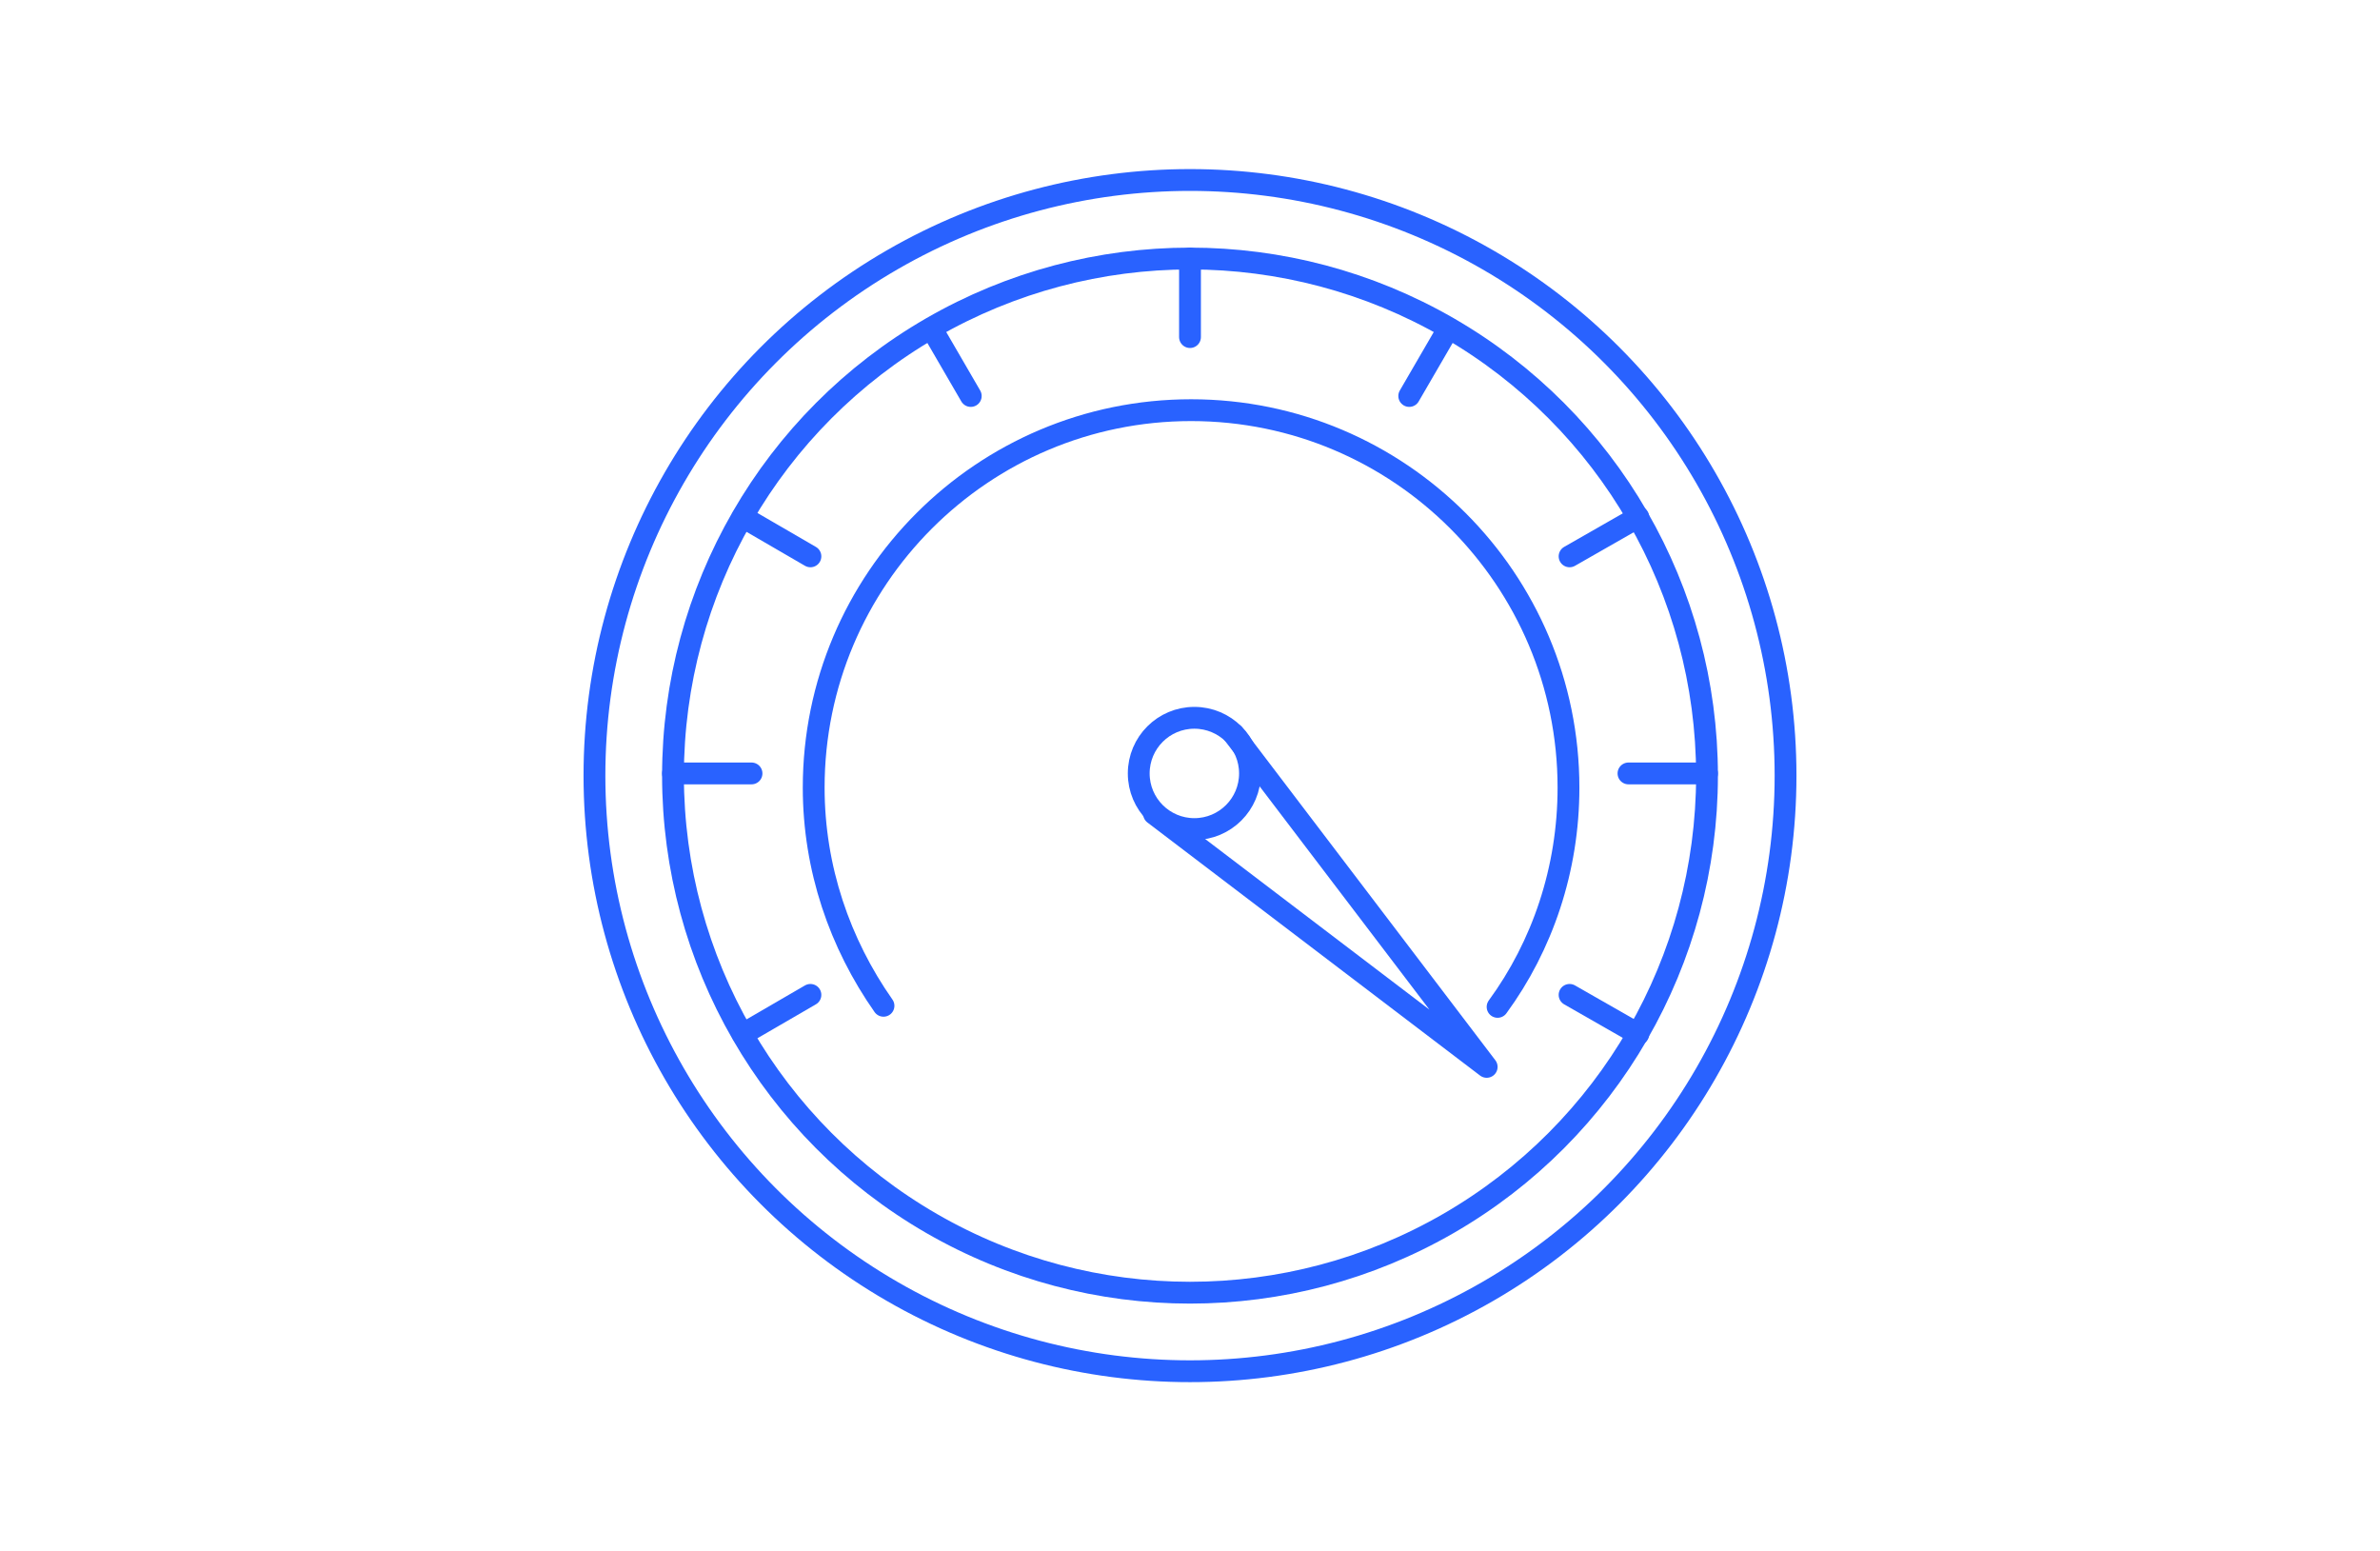
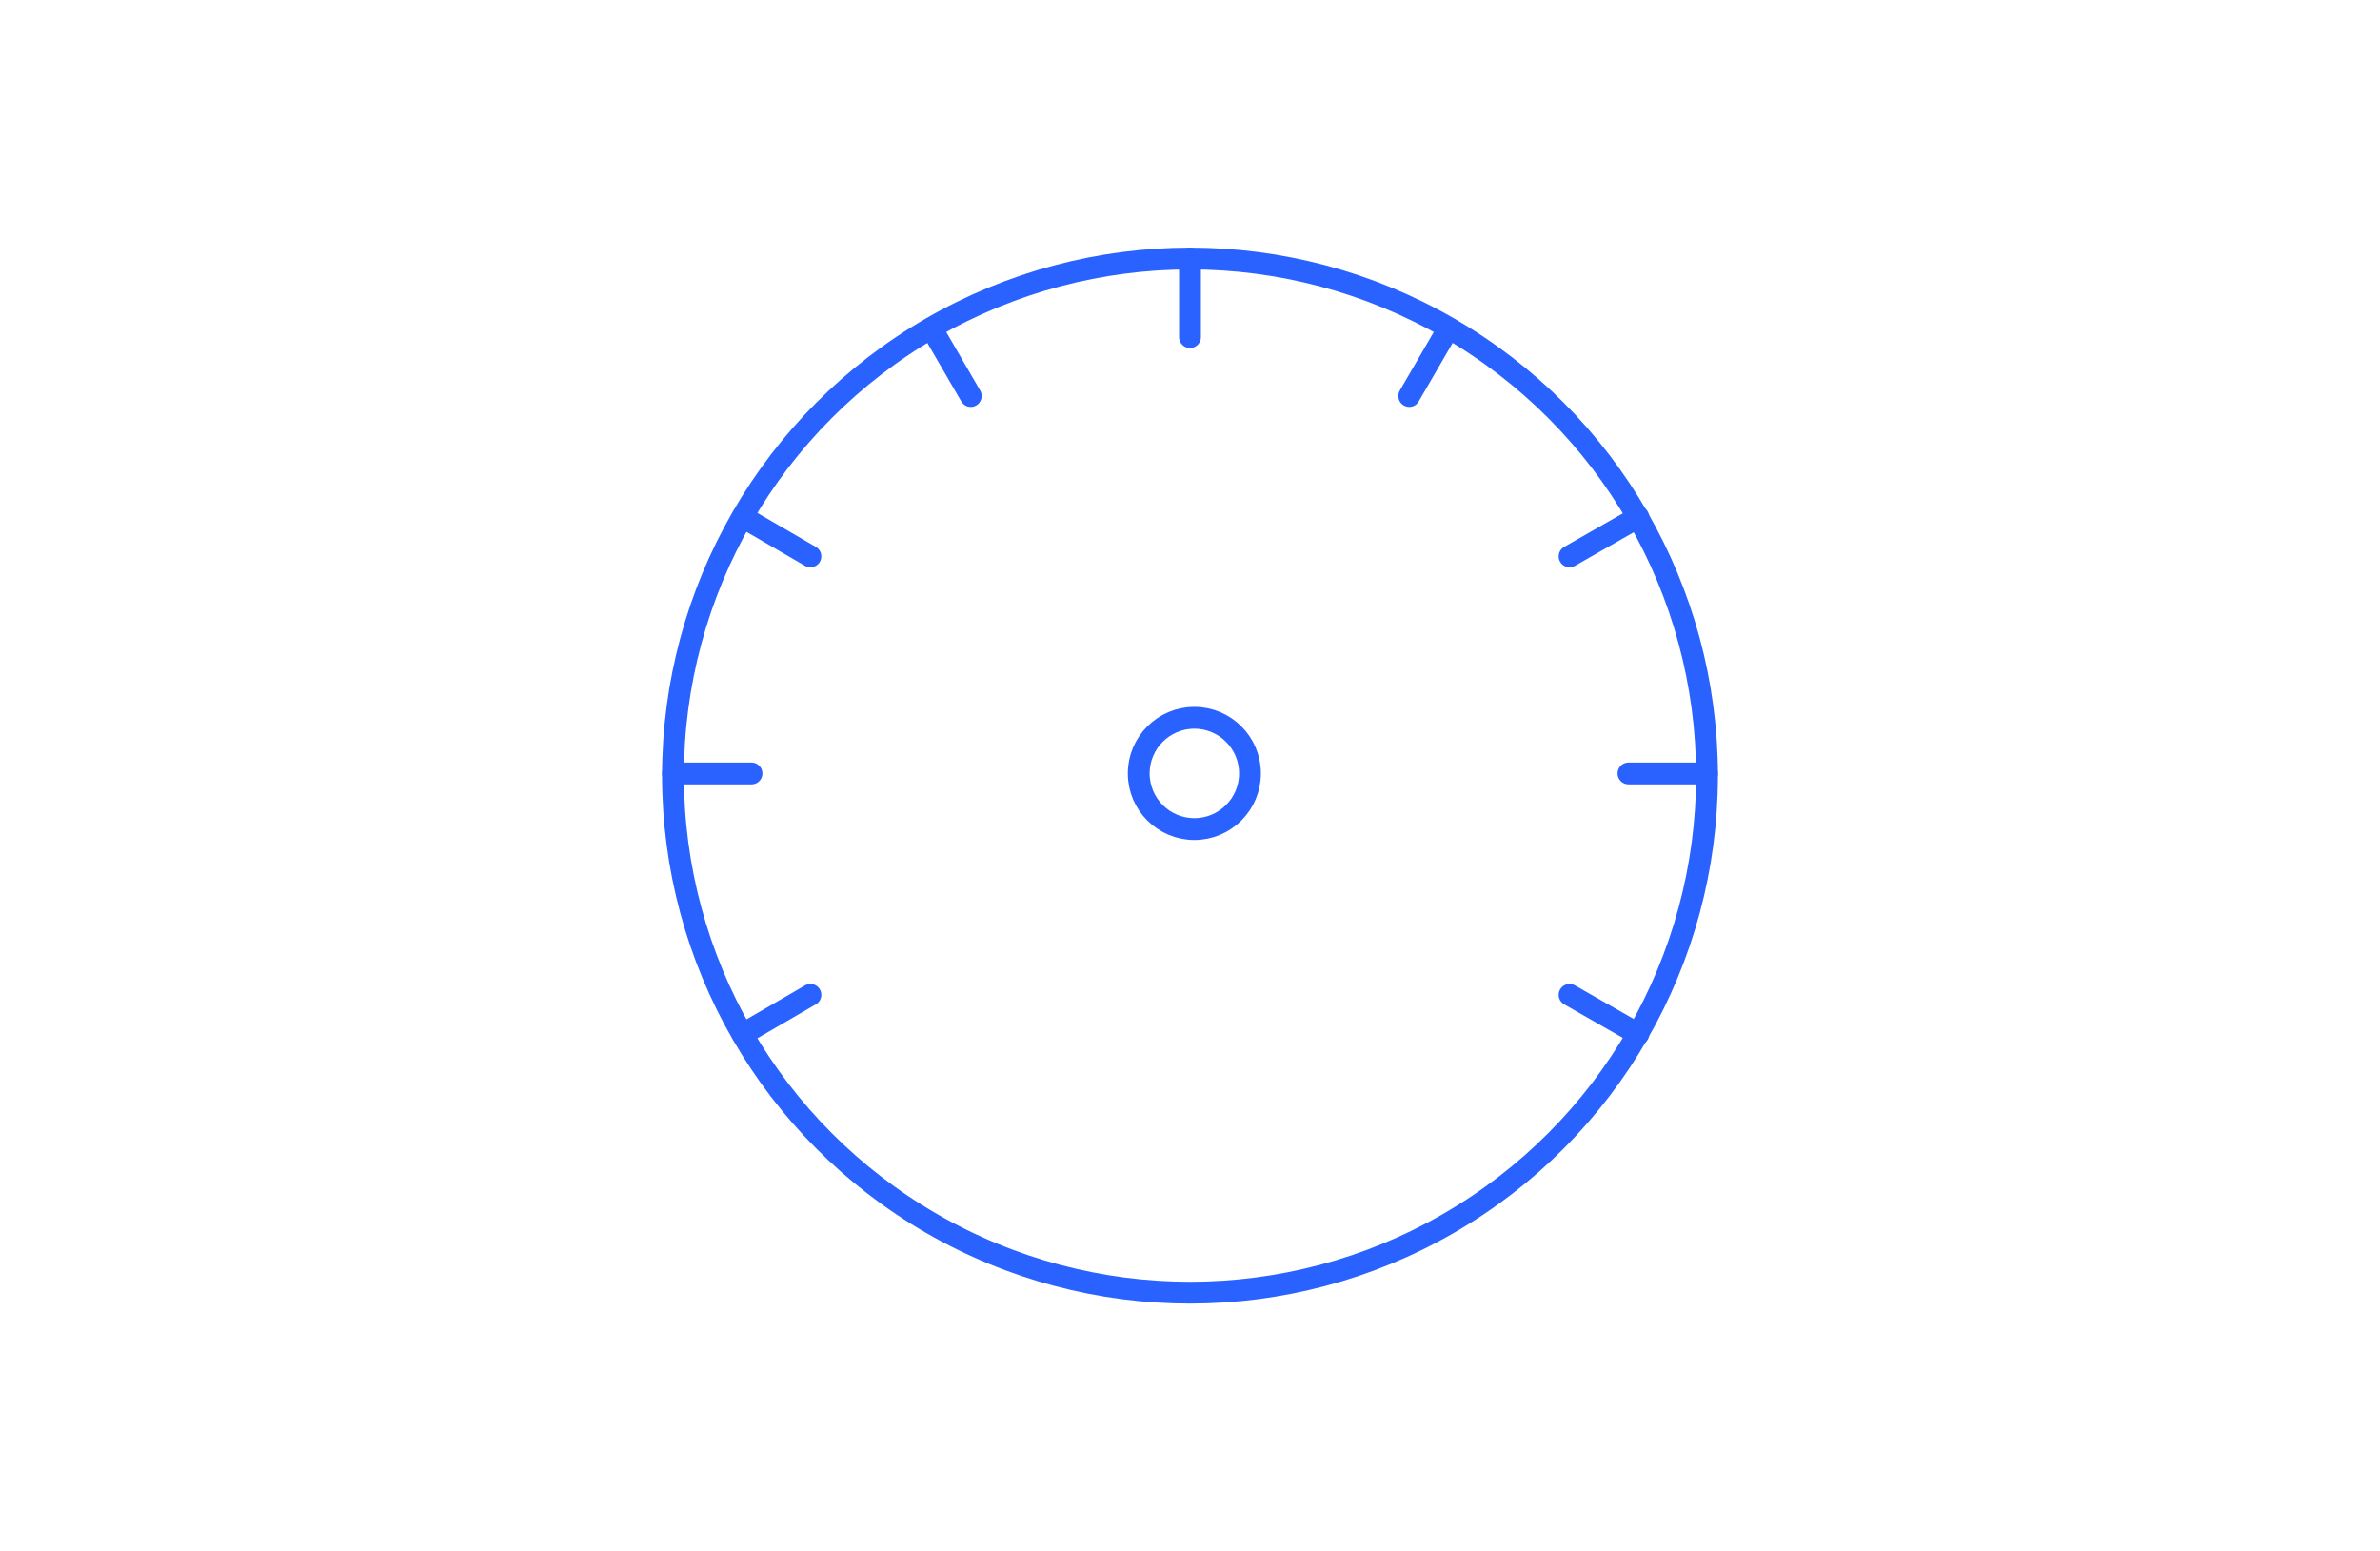
<svg xmlns="http://www.w3.org/2000/svg" version="1.1" x="0px" y="0px" width="218.2px" height="142.2px" viewBox="0 0 218.2 142.2" style="enable-background:new 0 0 218.2 142.2;" xml:space="preserve">
  <style>
	.ios-icon-01-00{fill:none;stroke:#2962FF;stroke-width:2px;stroke-linecap:round;stroke-linejoin:round;stroke-miterlimit:10;}
	.ios-icon-01-01{fill:none;}
</style>
  <defs>
</defs>
  <g>
    <g>
      <g>
-         <circle class="ios-icon-01-00" cx="109.1" cy="71.1" r="54.6" />
        <circle class="ios-icon-01-00" cx="109.1" cy="71.1" r="47.4" />
-         <path class="ios-icon-01-00" d="M81,92.2c-4-5.7-6.4-12.6-6.4-20c0-19.1,15.5-34.6,34.6-34.6s34.6,15.5,34.6,34.6c0,7.5-2.4,14.5-6.5,20.1" />
      </g>
      <g>
        <circle class="ios-icon-01-00" cx="109.5" cy="70.9" r="5.1" />
-         <polyline class="ios-icon-01-00" points="105.8,74.6 136.3,97.8 113.1,67.3    " />
      </g>
      <g>
        <line class="ios-icon-01-00" x1="109.1" y1="23.7" x2="109.1" y2="30.9" />
      </g>
      <g>
        <line class="ios-icon-01-00" x1="61.7" y1="70.9" x2="68.9" y2="70.9" />
        <line class="ios-icon-01-00" x1="149.3" y1="70.9" x2="156.5" y2="70.9" />
      </g>
      <g>
        <line class="ios-icon-01-00" x1="85.4" y1="30.1" x2="89" y2="36.3" />
      </g>
      <g>
        <line class="ios-icon-01-00" x1="68.1" y1="47.4" x2="74.3" y2="51" />
        <line class="ios-icon-01-00" x1="143.9" y1="91.2" x2="150.2" y2="94.8" />
      </g>
      <g>
        <line class="ios-icon-01-00" x1="68.1" y1="94.8" x2="74.3" y2="91.2" />
        <line class="ios-icon-01-00" x1="143.9" y1="51" x2="150.2" y2="47.4" />
      </g>
      <g>
        <line class="ios-icon-01-00" x1="129.2" y1="36.3" x2="132.8" y2="30.1" />
      </g>
    </g>
    <rect class="ios-icon-01-01" width="218.2" height="142.2" />
  </g>
</svg>